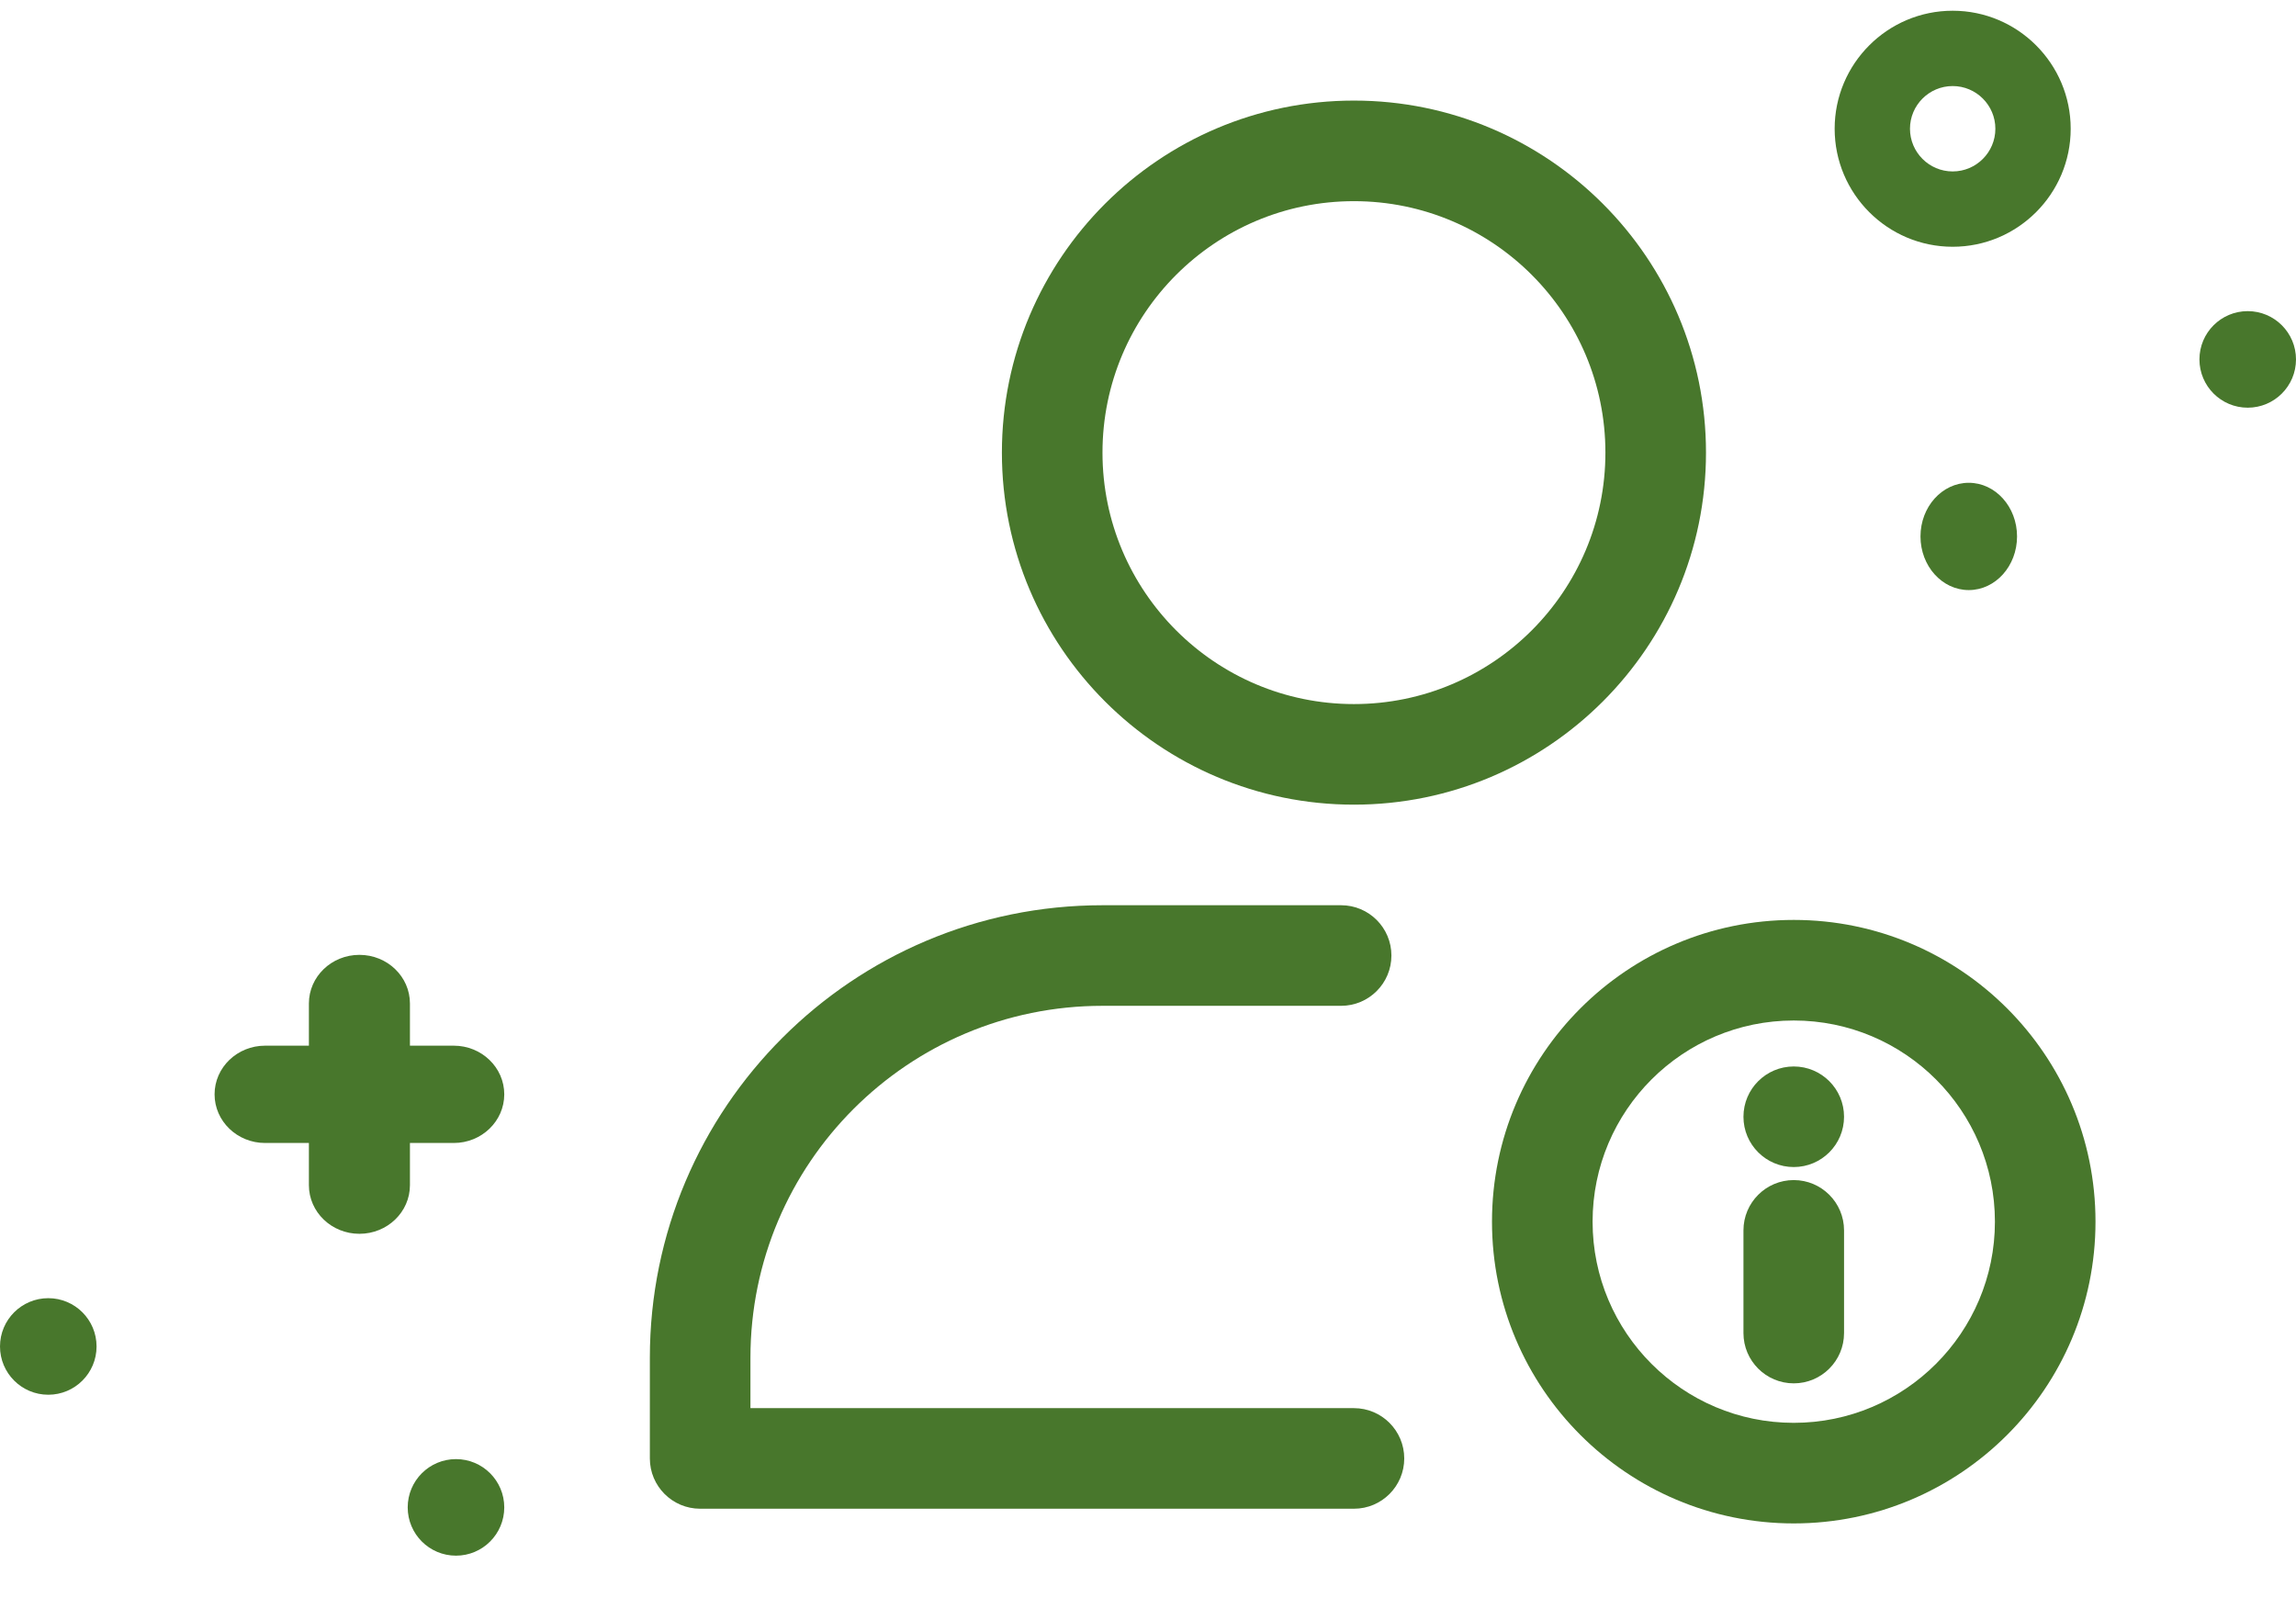
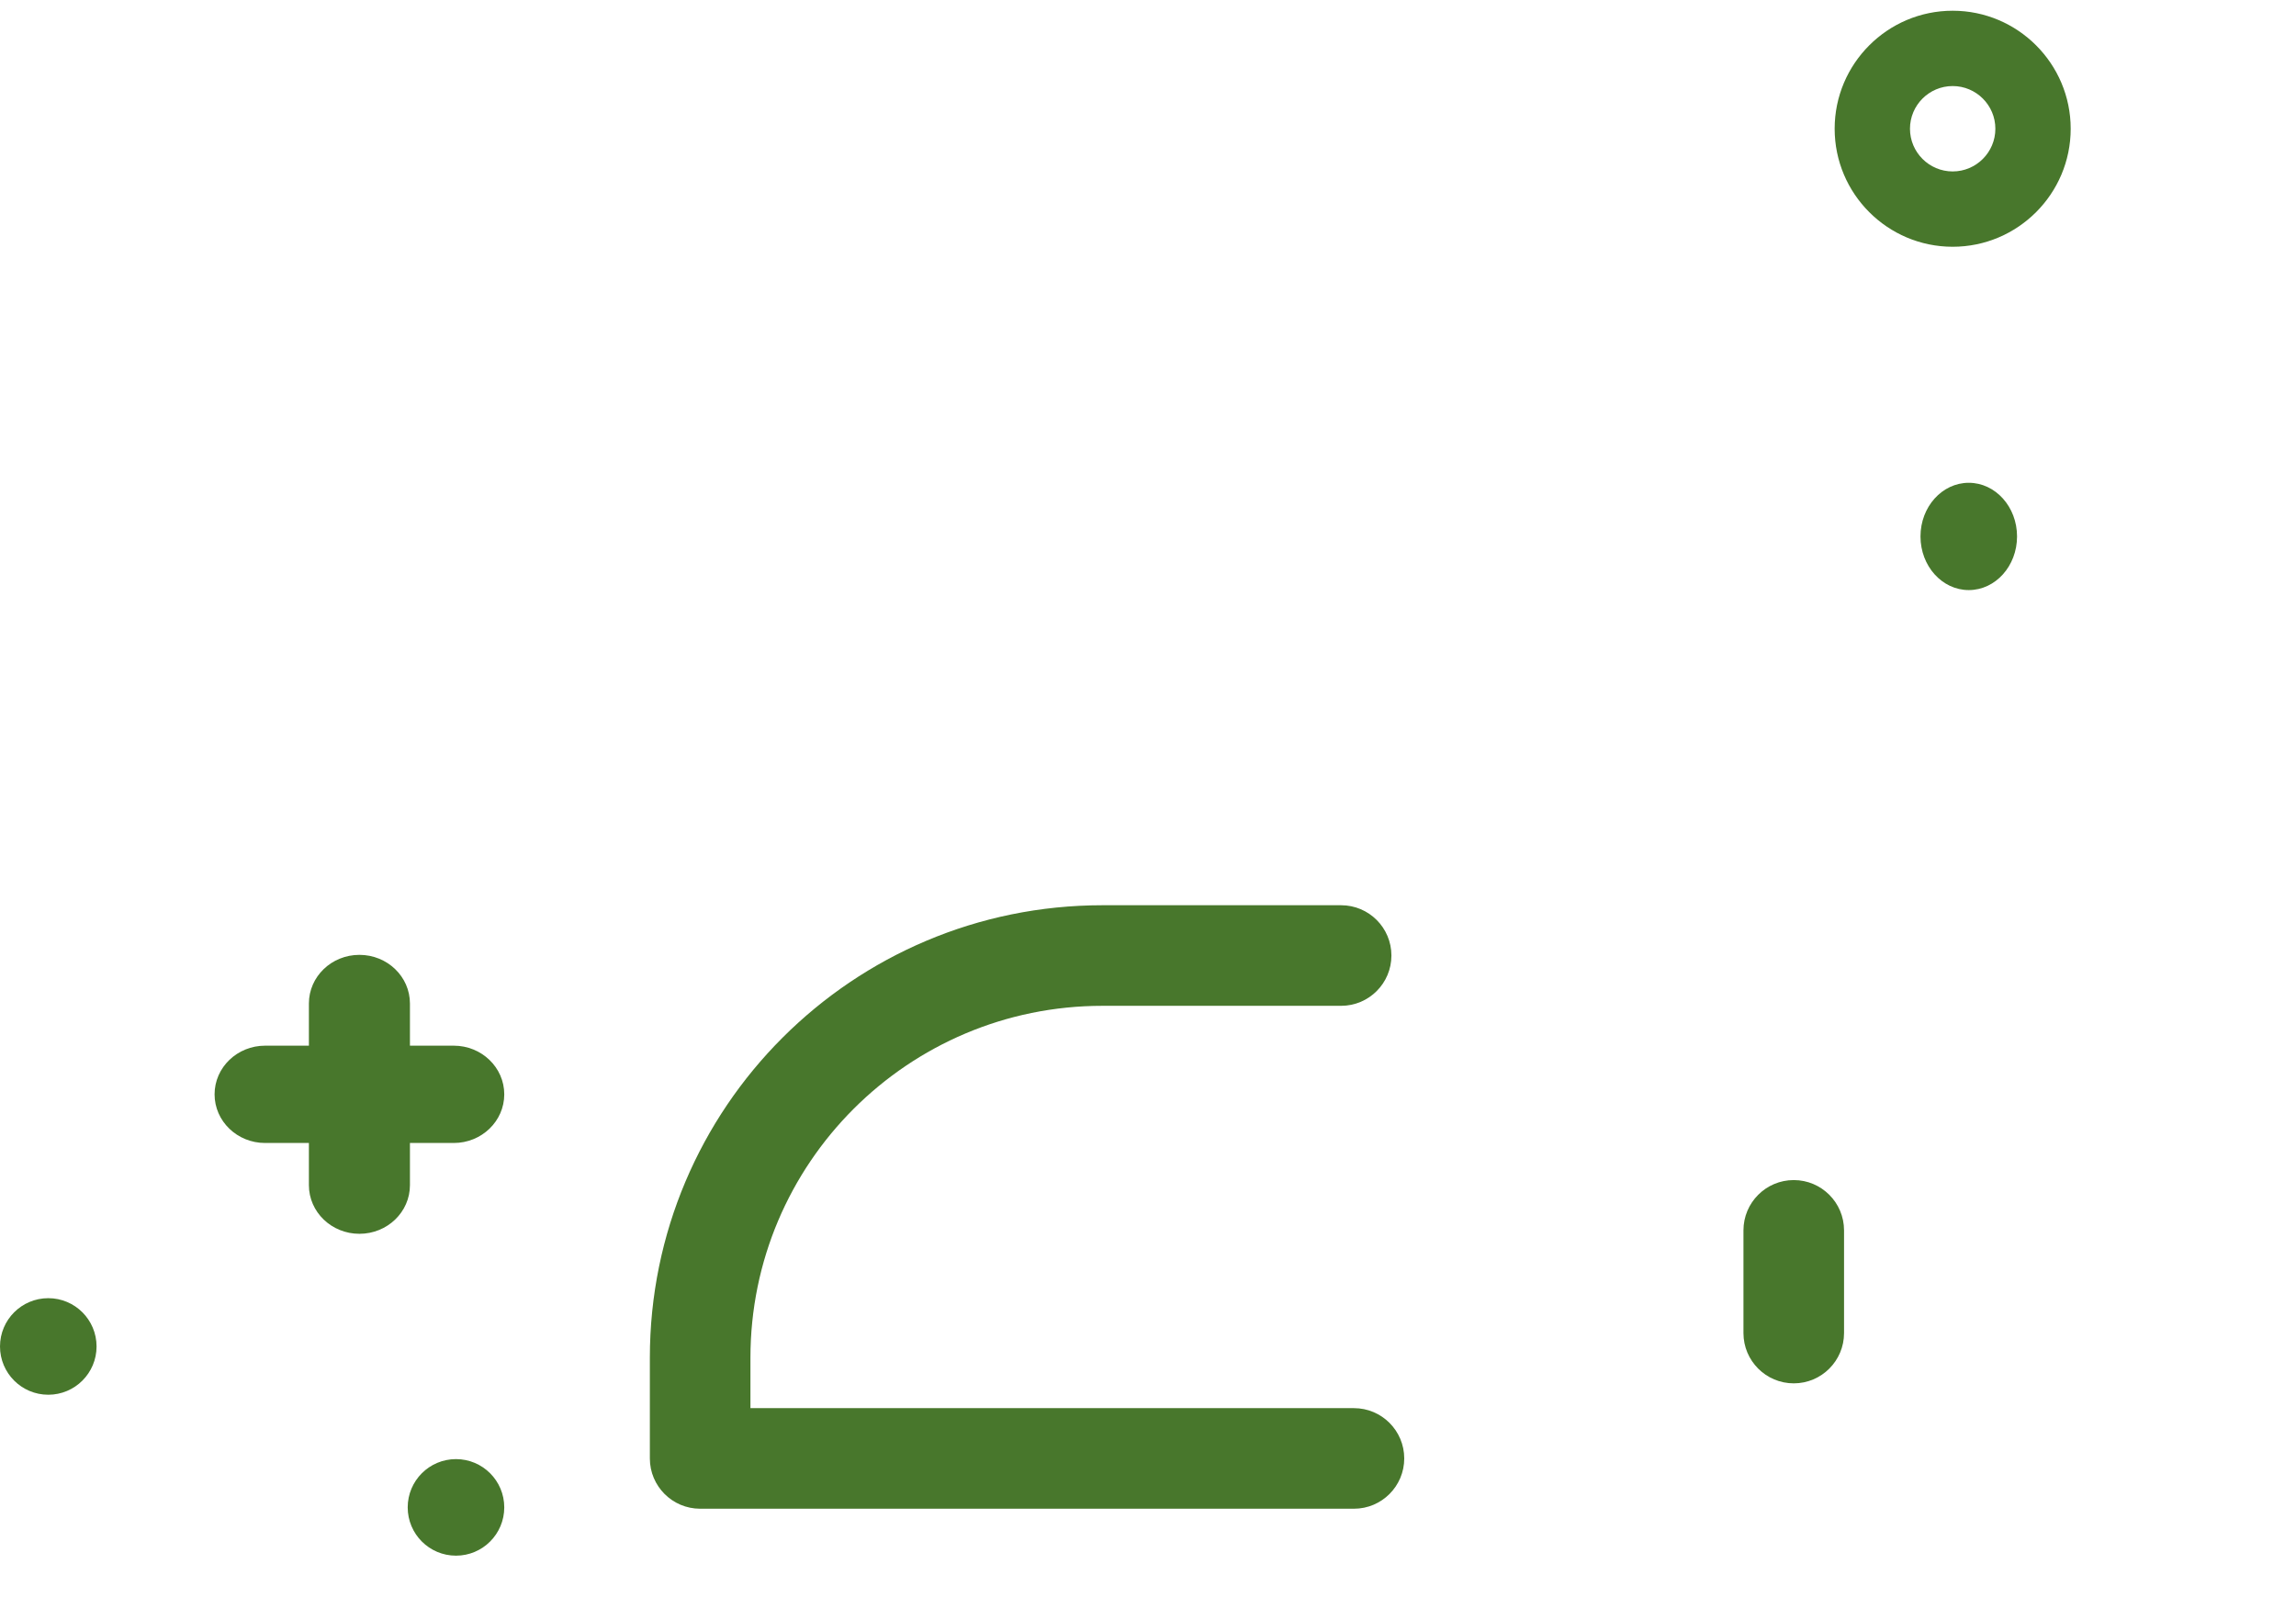
<svg xmlns="http://www.w3.org/2000/svg" width="214" height="150" viewBox="0 0 214 150" fill="none">
  <path d="M182 1C175.935 1 171 5.935 171 12C171 18.065 175.935 23 182 23C188.065 23 193 18.065 193 12C193 5.935 188.065 1 182 1ZM182 15.979C179.806 15.979 178.021 14.194 178.021 12C178.021 9.806 179.806 8.021 182 8.021C184.194 8.021 185.979 9.806 185.979 12C185.979 14.194 184.194 15.979 182 15.979Z" fill="#48772C" />
  <path d="M24.709 106.535H28.791V110.465C28.791 112.97 30.899 115 33.5 115C36.101 115 38.209 112.97 38.209 110.465V106.535H42.291C44.892 106.535 47 104.504 47 102C47 99.496 44.892 97.465 42.291 97.465H38.209V93.535C38.209 91.03 36.101 89 33.5 89C30.899 89 28.791 91.03 28.791 93.535V97.465H24.709C22.108 97.465 20 99.496 20 102C20 104.504 22.108 106.535 24.709 106.535Z" fill="#48772C" />
  <path d="M4.5 130C6.985 130 9 127.985 9 125.5C9 123.015 6.985 121 4.5 121C2.015 121 0 123.015 0 125.5C0 127.985 2.015 130 4.5 130Z" fill="#48772C" />
  <path d="M42.5 145C44.985 145 47 142.985 47 140.5C47 138.015 44.985 136 42.5 136C40.015 136 38 138.015 38 140.5C38 142.985 40.015 145 42.5 145Z" fill="#48772C" />
  <path d="M183.5 55C185.985 55 188 52.761 188 50C188 47.239 185.985 45 183.5 45C181.015 45 179 47.239 179 50C179 52.761 181.015 55 183.5 55Z" fill="#48772C" />
-   <path d="M209.5 38C211.985 38 214 35.985 214 33.5C214 31.015 211.985 29 209.5 29C207.015 29 205 31.015 205 33.5C205 35.985 207.015 38 209.5 38Z" fill="#48772C" />
-   <path fill-rule="evenodd" clip-rule="evenodd" d="M126.195 9.375C108.087 9.375 93.383 24.08 93.383 42.188C93.383 60.295 108.087 75 126.195 75C144.303 75 159.008 60.295 159.008 42.188C159.008 24.08 144.303 9.375 126.195 9.375ZM126.195 18.75C139.133 18.75 149.633 29.25 149.633 42.188C149.633 55.125 139.133 65.625 126.195 65.625C113.258 65.625 102.758 55.125 102.758 42.188C102.758 29.25 113.258 18.75 126.195 18.75Z" fill="#48772C" />
  <path fill-rule="evenodd" clip-rule="evenodd" d="M69.945 131.25H126.195C128.783 131.25 130.883 133.35 130.883 135.938C130.883 138.525 128.783 140.625 126.195 140.625H65.258C62.67 140.625 60.57 138.525 60.57 135.938C60.57 135.938 60.57 132.07 60.57 126.562C60.57 103.261 79.456 84.375 102.758 84.375H125C127.588 84.375 129.688 86.475 129.688 89.062C129.688 91.65 127.588 93.75 125 93.75H102.758C84.636 93.75 69.945 108.441 69.945 126.562V131.25Z" fill="#48772C" />
-   <path fill-rule="evenodd" clip-rule="evenodd" d="M167.188 85.744C151.667 85.744 139.062 98.344 139.062 113.869C139.062 129.389 151.667 141.994 167.188 141.994C182.708 141.994 195.312 129.389 195.312 113.869C195.312 98.344 182.708 85.744 167.188 85.744ZM167.188 95.119C177.537 95.119 185.938 103.519 185.938 113.869C185.938 124.214 177.537 132.619 167.188 132.619C156.837 132.619 148.438 124.214 148.438 113.869C148.438 103.519 156.837 95.119 167.188 95.119Z" fill="#48772C" />
  <path fill-rule="evenodd" clip-rule="evenodd" d="M171.875 124.252V114.68C171.875 112.092 169.775 109.992 167.188 109.992C164.6 109.992 162.5 112.092 162.5 114.68V124.252C162.5 126.839 164.6 128.939 167.188 128.939C169.775 128.939 171.875 126.839 171.875 124.252Z" fill="#48772C" />
-   <path d="M167.188 108.778C169.776 108.778 171.875 106.679 171.875 104.091C171.875 101.502 169.776 99.403 167.188 99.403C164.599 99.403 162.5 101.502 162.5 104.091C162.5 106.679 164.599 108.778 167.188 108.778Z" fill="#48772C" />
</svg>